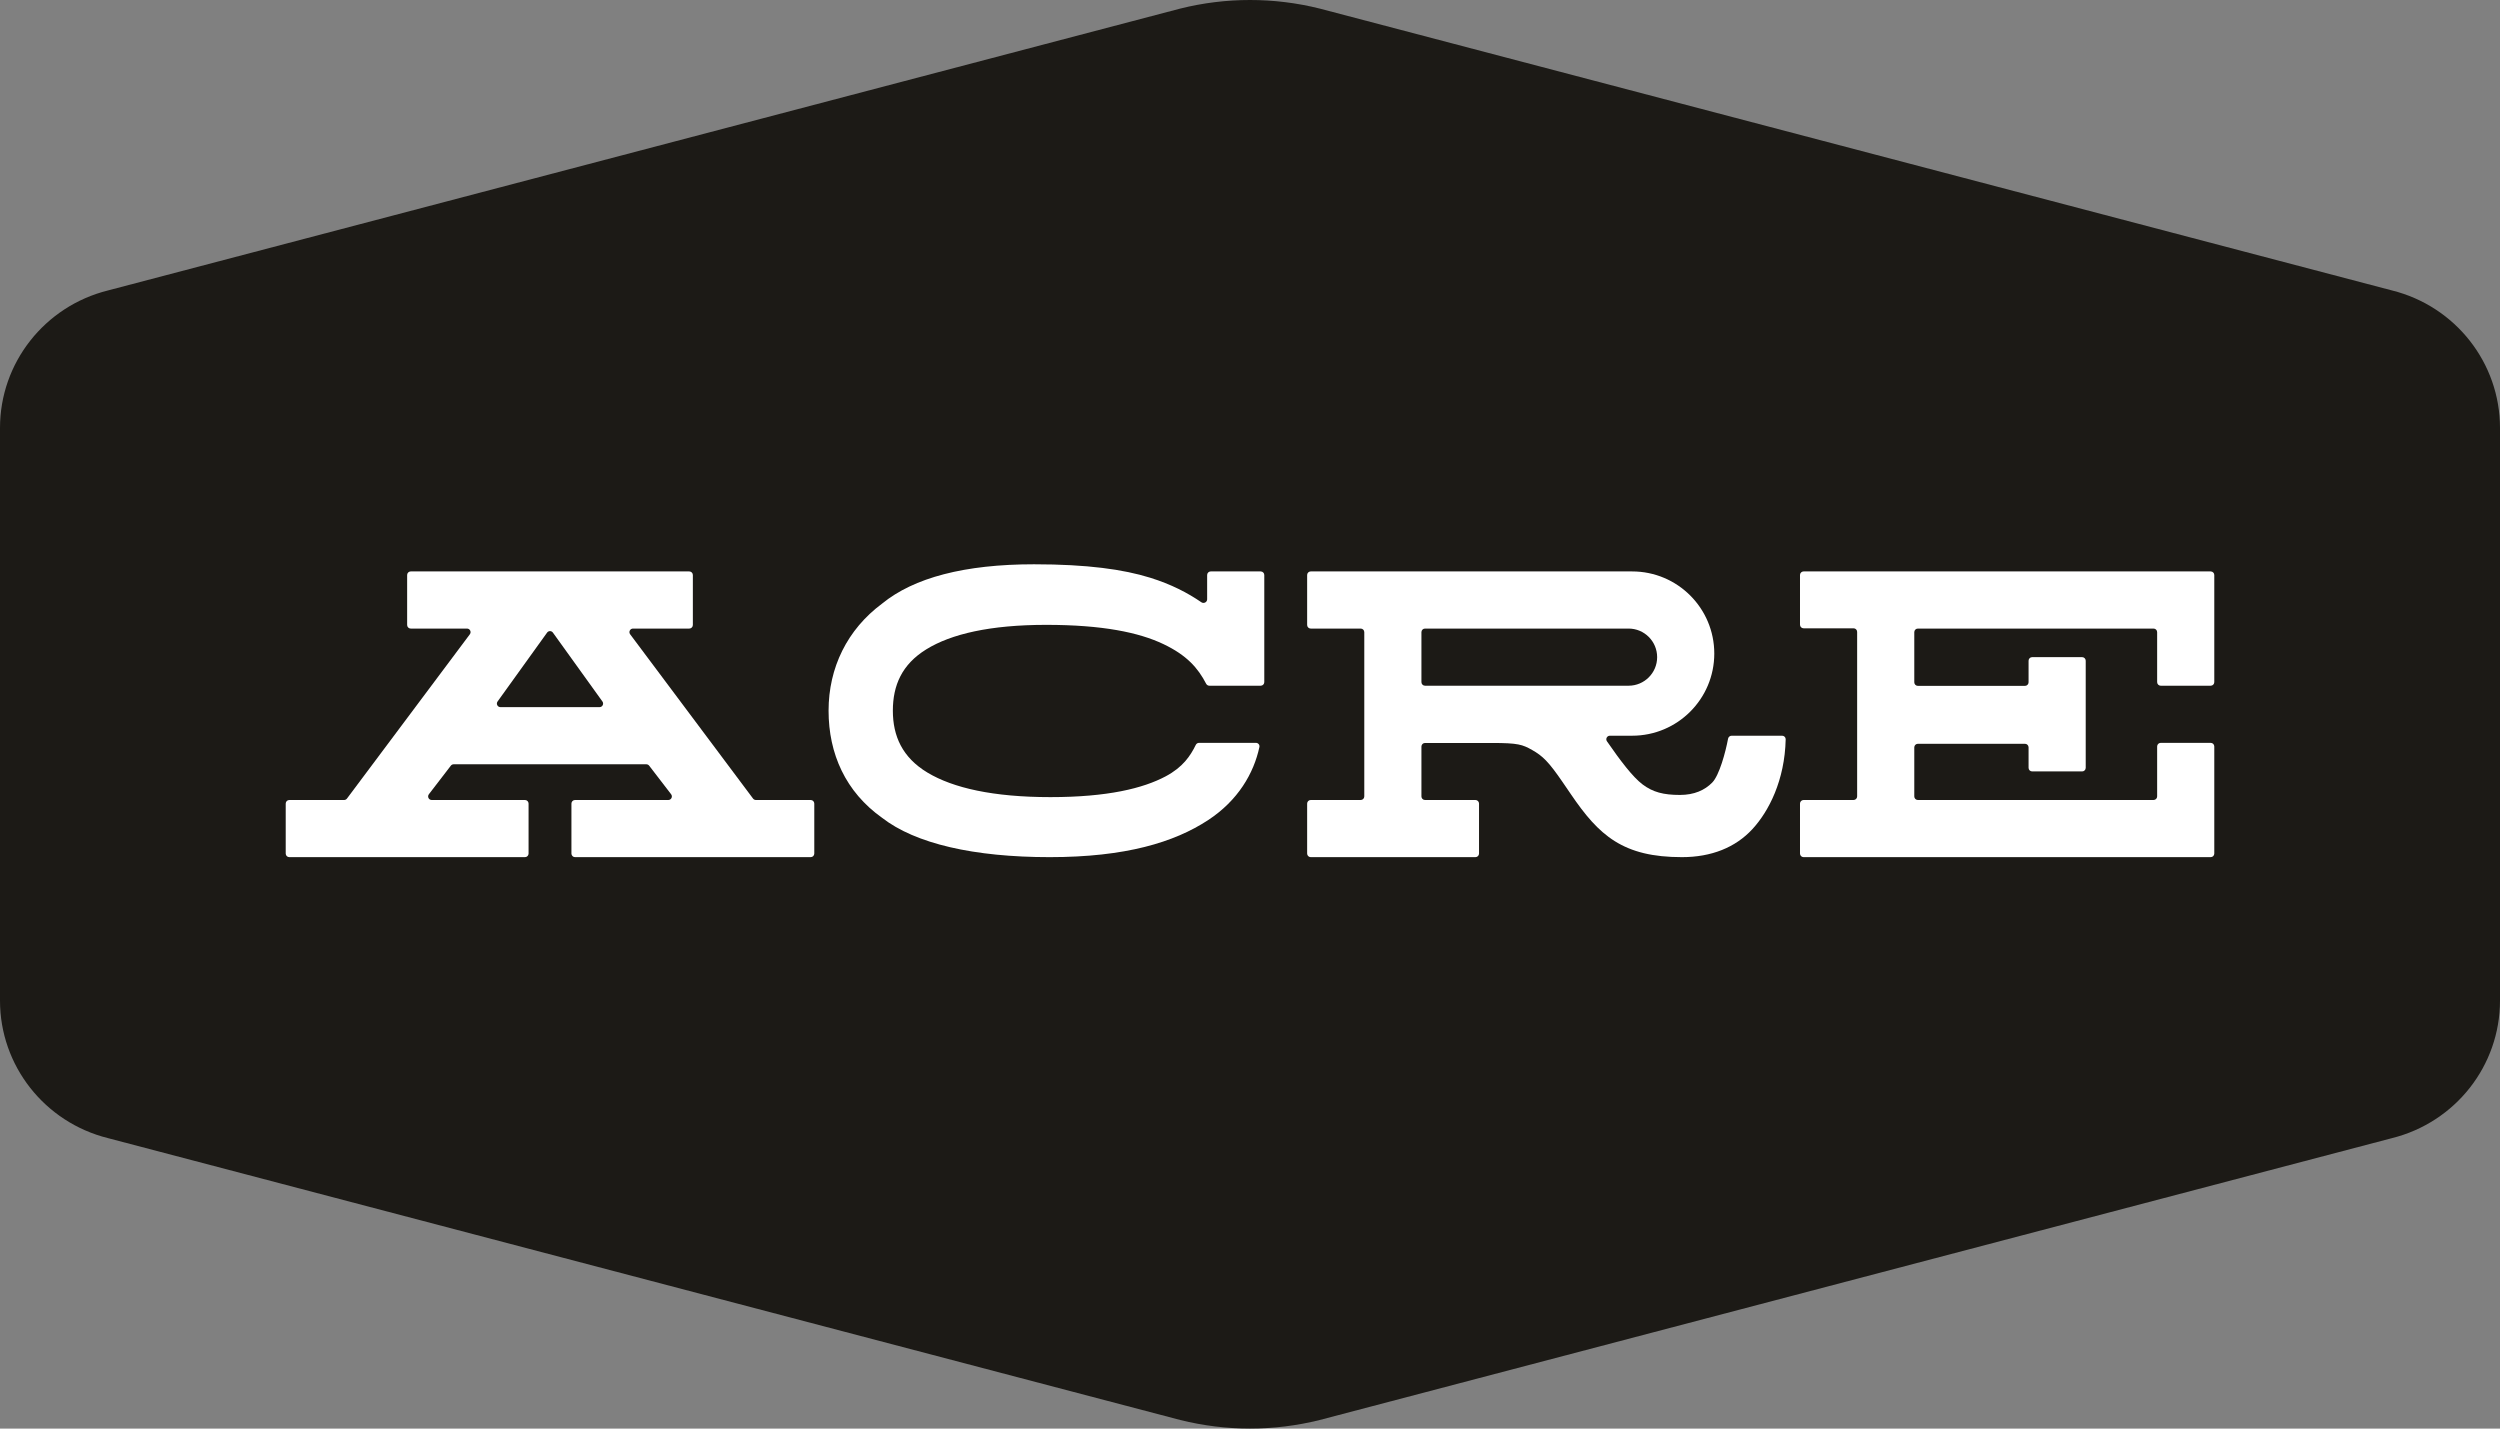
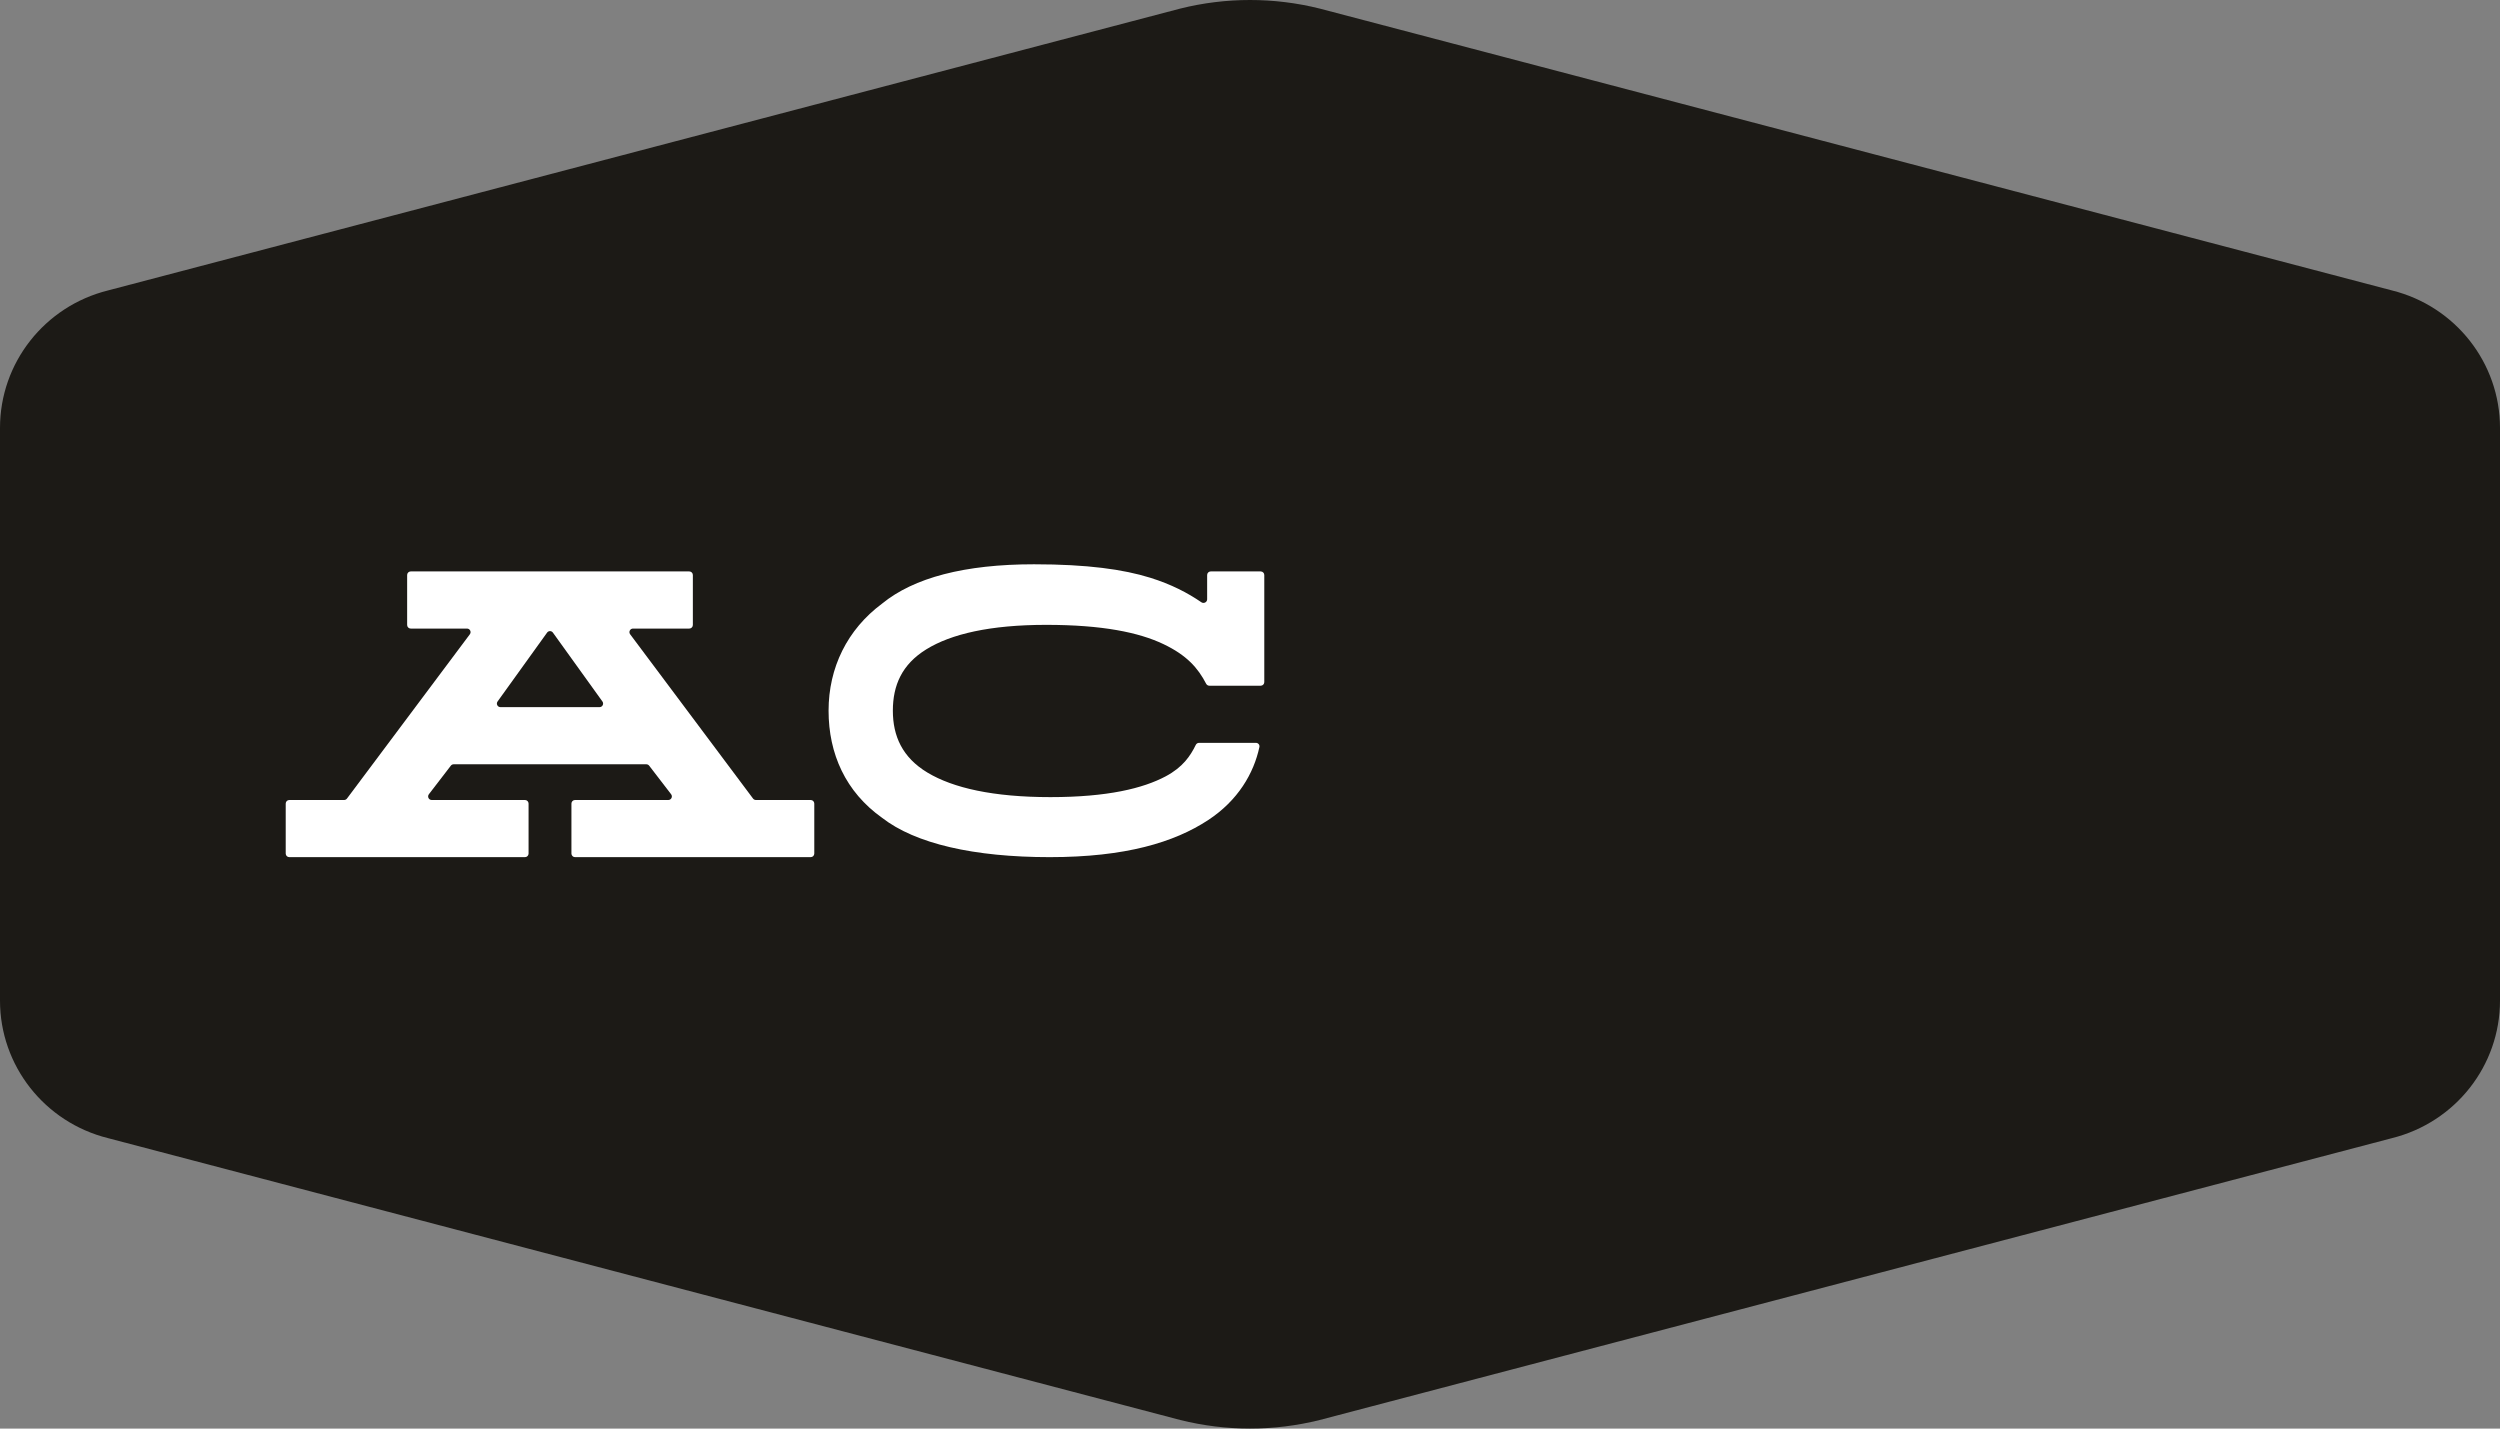
<svg xmlns="http://www.w3.org/2000/svg" width="350" height="200" viewBox="0 0 350 200" fill="none">
  <rect x="0" y="0" width="350" height="200" fill="#808080" stroke="none" />
  <g clip-path="url(#clip0_1316_54)">
    <path d="M0 59.912C0 50.813 6.233 42.879 15.123 40.661L165.246 1.198C171.649 -0.399 178.351 -0.399 184.754 1.198L334.877 40.661C343.767 42.879 350 50.813 350 59.912V140.088C350 149.187 343.767 157.121 334.877 159.339L184.754 198.802C178.351 200.399 171.649 200.399 165.246 198.802L15.123 159.339C6.233 157.121 0 149.187 0 140.088V59.912Z" fill="#1C1A16" />
    <path d="M169.153 114.804C173.322 112.062 175.529 108.268 176.317 104.583C176.382 104.28 176.146 104 175.836 104H167.864C167.67 104 167.494 104.112 167.409 104.286C166.664 105.81 165.61 107.407 163.181 108.695C160.032 110.365 155.079 111.597 147.062 111.597C139.041 111.597 133.439 110.315 129.859 108.17C126.313 106.045 125 103.028 125 99.5C125 95.963 126.253 93.023 129.689 90.903C133.16 88.761 138.613 87.48 146.477 87.48C154.344 87.48 159.451 88.542 162.874 90.172C166.14 91.728 167.707 93.503 168.86 95.724C168.947 95.892 169.12 96 169.31 96H176.5C176.776 96 177 95.776 177 95.5V80.5C177 80.224 176.776 80 176.5 80H169.5C169.224 80 169 80.224 169 80.5V83.901C169 84.311 168.531 84.549 168.193 84.317C166.269 83 163.983 81.802 161.017 80.879C157.277 79.716 152.244 79 144.759 79C135.035 79 127.936 80.88 123.5 84.5C118.606 88.133 116 93.485 116 99.5C116 105.518 118.38 110.867 123.5 114.5C128.156 118.117 136.361 120 146.956 120C157.554 120 164.396 117.933 169.153 114.804Z" fill="white" />
    <path fill-rule="evenodd" clip-rule="evenodd" d="M48.574 111.8C48.48 111.926 48.331 112 48.174 112H40.5C40.224 112 40 112.224 40 112.5V119.5C40 119.776 40.224 120 40.5 120H73.5C73.776 120 74 119.776 74 119.5V112.5C74 112.224 73.776 112 73.5 112H60.439C60.024 112 59.79 111.524 60.042 111.195L63.117 107.195C63.211 107.072 63.358 107 63.513 107H90.487C90.642 107 90.789 107.072 90.883 107.195L93.957 111.195C94.21 111.524 93.976 112 93.561 112H80.5C80.224 112 80 112.224 80 112.5V119.5C80 119.776 80.224 120 80.5 120H113.5C113.776 120 114 119.776 114 119.5V112.5C114 112.224 113.776 112 113.5 112H105.826C105.669 112 105.52 111.926 105.426 111.8L88.22 88.799C87.973 88.47 88.209 88 88.62 88H96.5C96.776 88 97 87.776 97 87.5V80.5C97 80.224 96.776 80 96.5 80H57.5C57.224 80 57 80.224 57 80.5V87.5C57 87.776 57.224 88 57.5 88H65.38C65.791 88 66.027 88.47 65.78 88.799L48.574 111.8ZM83.934 99C84.342 99 84.578 98.539 84.34 98.208L77.406 88.564C77.206 88.287 76.794 88.287 76.594 88.564L69.66 98.208C69.422 98.539 69.658 99 70.066 99H83.934Z" fill="white" />
-     <path fill-rule="evenodd" clip-rule="evenodd" d="M228.5 103H225.383C224.981 103 224.744 103.45 224.972 103.78C226.888 106.553 228.595 108.786 229.954 109.814C231.399 110.907 232.899 111.292 235.191 111.292C237.195 111.292 238.67 110.624 239.718 109.551C240.698 108.546 241.58 105.316 241.928 103.421C241.973 103.178 242.181 103 242.428 103H249.5C249.776 103 250.001 103.224 249.995 103.5C249.871 109.252 247.627 113.597 245.333 116.081C242.967 118.644 239.601 120 235.465 120C231.381 120 228.469 119.264 226.076 117.766C223.694 116.275 221.879 114.06 219.938 111.21L218.768 109.498C216.808 106.64 215.974 105.833 214.5 105C213.141 104.232 212.517 104.016 208.89 104.016H199.5C199.224 104.016 199 104.24 199 104.516V111.5C199 111.776 199.224 112 199.5 112H206.564C206.84 112 207.064 112.224 207.064 112.5V119.5C207.064 119.776 206.84 120 206.564 120H183.5C183.224 120 183 119.776 183 119.5V112.5C183 112.224 183.224 112 183.5 112H190.5C190.776 112 191 111.776 191 111.5V88.5C191 88.224 190.776 88 190.5 88H183.5C183.224 88 183 87.776 183 87.5V80.5C183 80.224 183.224 80 183.5 80H228.5C234.851 80 240 85.149 240 91.5C240 97.851 234.851 103 228.5 103ZM199.5 88C199.224 88 199 88.224 199 88.5V95.5C199 95.776 199.224 96 199.5 96H228C230.209 96 232 94.209 232 92C232 89.791 230.209 88 228 88H199.5Z" fill="white" />
-     <path d="M268.5 104.131C268.224 104.131 268 104.354 268 104.631V111.5C268 111.776 268.224 112 268.5 112H301.5C301.776 112 302 111.776 302 111.5V104.5C302 104.224 302.224 104 302.5 104H309.5C309.776 104 310 104.224 310 104.5V119.5C310 119.776 309.776 120 309.5 120H252.5C252.224 120 252 119.776 252 119.5V112.5C252 112.224 252.224 112 252.5 112H259.5C259.776 112 260 111.776 260 111.5V88.462C260 88.186 259.776 87.962 259.5 87.962H252.5C252.224 87.962 252 87.738 252 87.462V80.5C252 80.224 252.224 80 252.5 80H309.5C309.776 80 310 80.224 310 80.5V95.5C310 95.776 309.776 96 309.5 96H302.5C302.224 96 302 95.776 302 95.5V88.5C302 88.224 301.776 88 301.5 88H268.5C268.224 88 268 88.224 268 88.5V95.522C268 95.798 268.224 96.022 268.5 96.022H283.5C283.776 96.022 284 95.798 284 95.522V92.5C284 92.224 284.224 92 284.5 92H291.5C291.776 92 292 92.224 292 92.5V107.5C292 107.776 291.776 108 291.5 108H284.5C284.224 108 284 107.776 284 107.5V104.631C284 104.354 283.776 104.131 283.5 104.131H268.5Z" fill="white" />
  </g>
  <defs>
    <clipPath id="clip0_1316_54">
      <rect width="350" height="200" fill="white" />
    </clipPath>
  </defs>
</svg>